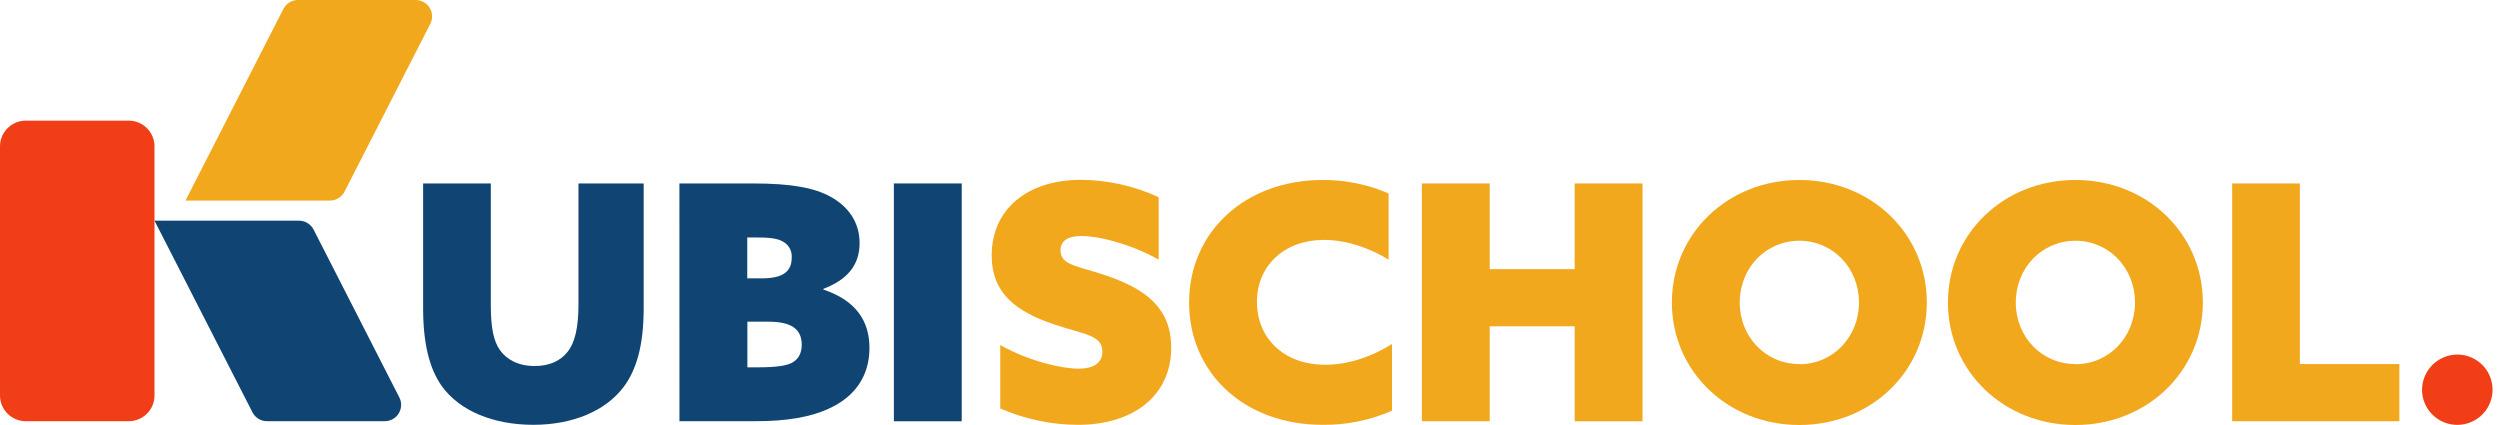
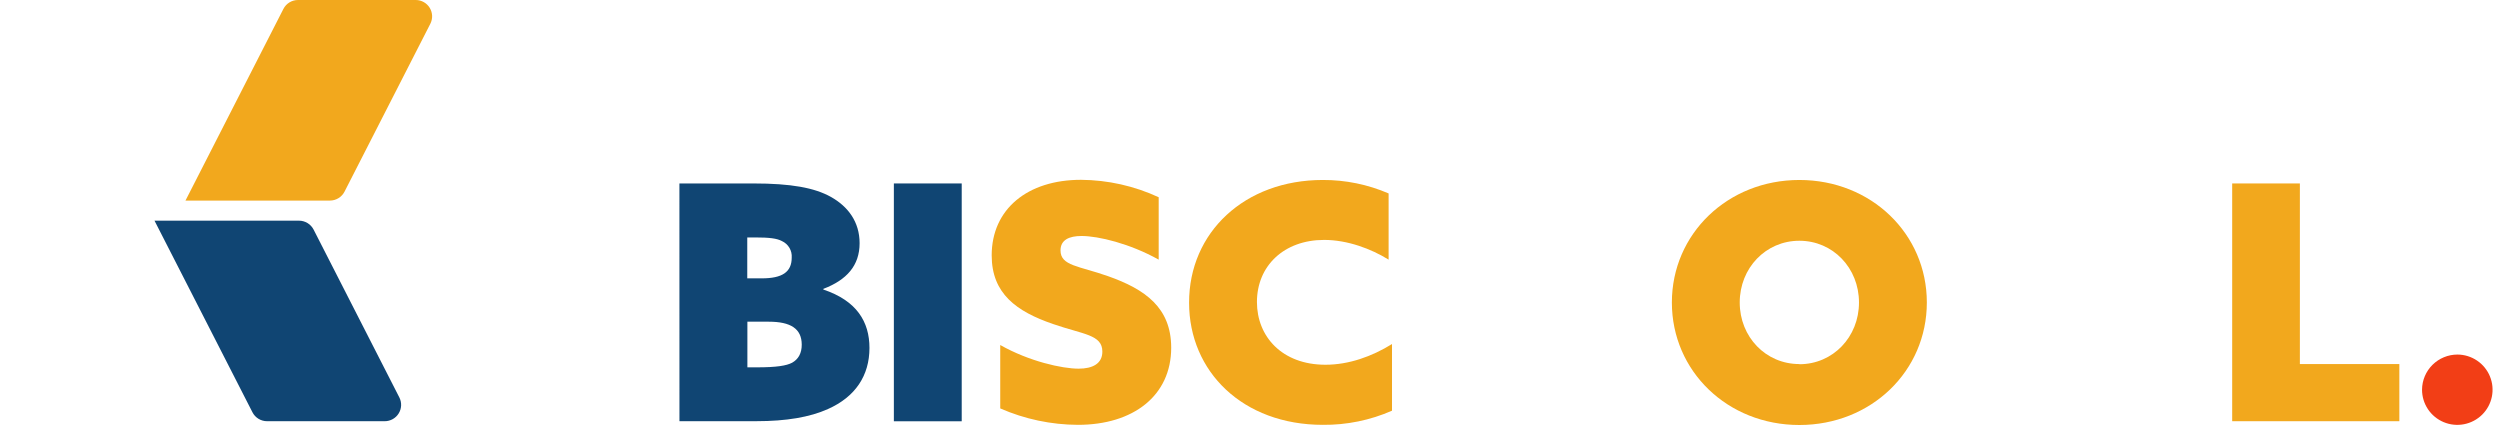
<svg xmlns="http://www.w3.org/2000/svg" width="200" height="34" viewBox="0 0 200 34" fill="none">
-   <path d="M10.297 9.652H2.063C0.924 9.652 0 10.573 0 11.709V31.64C0 32.776 0.924 33.697 2.063 33.697H10.297C11.436 33.697 12.36 32.776 12.36 31.64V11.709C12.36 10.573 11.436 9.652 10.297 9.652Z" fill="#F23E16" />
  <path d="M30.776 33.697H21.367C21.125 33.697 20.887 33.631 20.68 33.504C20.473 33.378 20.306 33.197 20.196 32.982L12.36 17.653H23.917C24.159 17.653 24.397 17.72 24.603 17.846C24.81 17.972 24.978 18.153 25.088 18.368L31.947 31.794C32.049 31.994 32.098 32.216 32.089 32.44C32.08 32.664 32.014 32.881 31.896 33.072C31.779 33.263 31.614 33.421 31.418 33.53C31.222 33.639 31.001 33.697 30.776 33.697Z" fill="#104573" />
  <path d="M14.838 16.046H26.393C26.635 16.046 26.873 15.979 27.08 15.852C27.286 15.726 27.454 15.544 27.563 15.329L34.425 1.905C34.527 1.706 34.577 1.485 34.569 1.261C34.56 1.038 34.495 0.82 34.379 0.629C34.262 0.438 34.099 0.28 33.904 0.17C33.709 0.06 33.489 0.001 33.265 2.78629e-06H23.842C23.6 -0 23.362 0.066 23.156 0.192C22.949 0.318 22.781 0.499 22.672 0.715L14.838 16.046Z" fill="#F2A81D" />
-   <path d="M33.85 24.682V14.676H39.265V24.371C39.265 26.21 39.477 27.287 40.005 28.022C40.534 28.758 41.455 29.282 42.772 29.282C43.956 29.282 44.835 28.863 45.379 28.179C45.985 27.444 46.277 26.235 46.277 24.371V14.676H51.493V24.682C51.493 27.572 50.939 29.567 49.887 30.961C48.463 32.853 45.854 33.985 42.666 33.985C39.531 33.985 36.79 32.907 35.341 30.884C34.353 29.493 33.85 27.47 33.85 24.682Z" fill="#104573" />
  <path d="M54.353 14.676H60.256C63.285 14.676 65.155 15.018 66.473 15.753C67.845 16.524 68.768 17.748 68.768 19.458C68.768 21.245 67.736 22.399 65.867 23.109V23.163C68.531 24.055 69.557 25.734 69.557 27.837C69.557 30.046 68.425 31.753 66.236 32.722C64.786 33.38 62.863 33.694 60.544 33.694H54.356L54.353 14.676ZM60.941 22.268C62.574 22.268 63.337 21.769 63.337 20.612C63.358 20.337 63.294 20.062 63.153 19.824C63.011 19.586 62.8 19.397 62.548 19.283C62.154 19.072 61.547 18.995 60.413 18.995H59.781V22.268H60.941ZM60.573 29.387C62.12 29.387 62.917 29.256 63.365 29.02C63.881 28.732 64.139 28.248 64.139 27.575C64.139 26.289 63.244 25.736 61.504 25.736H59.791V29.387H60.573Z" fill="#104573" />
  <path d="M71.509 14.676H76.937V33.702H71.509V14.676Z" fill="#104573" />
  <path d="M80.019 27.601C82.339 28.914 84.972 29.493 86.29 29.493C87.399 29.493 88.188 29.099 88.188 28.128C88.188 26.762 86.659 26.762 84.235 25.919C81.336 24.922 79.335 23.502 79.335 20.43C79.335 16.725 82.205 14.385 86.475 14.385C88.625 14.4 90.746 14.875 92.695 15.779V20.772C90.4 19.486 87.871 18.879 86.527 18.879C85.526 18.879 84.841 19.193 84.841 20.034C84.841 21.271 86.318 21.271 88.636 22.091C91.615 23.14 93.696 24.613 93.696 27.817C93.696 31.653 90.666 33.987 86.238 33.987C84.097 33.979 81.98 33.532 80.019 32.673V27.601Z" fill="#F2A81D" />
  <path d="M105.818 14.398C107.631 14.39 109.425 14.757 111.089 15.475V20.772C109.691 19.903 107.793 19.193 105.931 19.193C102.716 19.193 100.555 21.271 100.555 24.16C100.555 26.919 102.559 29.179 106.037 29.179C107.907 29.179 109.75 28.521 111.36 27.523V32.856C109.616 33.62 107.73 34.006 105.826 33.987C99.423 33.987 95.127 29.729 95.127 24.217C95.119 18.589 99.573 14.398 105.818 14.398Z" fill="#F2A81D" />
-   <path d="M113.75 14.676H119.178V21.533H125.975V14.676H131.403V33.702H125.975V26.104H119.178V33.697H113.75V14.676Z" fill="#F2A81D" />
  <path d="M143.949 14.398C149.694 14.398 154.147 18.707 154.147 24.199C154.147 29.691 149.694 34 143.949 34C138.203 34 133.75 29.691 133.75 24.199C133.75 18.707 138.216 14.398 143.949 14.398ZM143.949 29.138C146.636 29.138 148.719 26.958 148.719 24.199C148.719 21.44 146.636 19.26 143.949 19.26C141.262 19.26 139.178 21.44 139.178 24.199C139.178 26.958 141.262 29.125 143.949 29.125V29.138Z" fill="#F2A81D" />
-   <path d="M166.032 14.398C171.775 14.398 176.228 18.707 176.228 24.199C176.228 29.691 171.775 34 166.032 34C160.29 34 155.834 29.691 155.834 24.199C155.834 18.707 160.287 14.398 166.032 14.398ZM166.032 29.138C168.719 29.138 170.8 26.958 170.8 24.199C170.8 21.44 168.719 19.26 166.032 19.26C163.345 19.26 161.262 21.44 161.262 24.199C161.262 26.958 163.343 29.125 166.032 29.125V29.138Z" fill="#F2A81D" />
  <path d="M178.575 14.676H183.99V29.125H191.948V33.697H178.575V14.676Z" fill="#F2A81D" />
  <path d="M196.6 28.364C197.157 28.367 197.701 28.535 198.163 28.846C198.625 29.157 198.984 29.597 199.195 30.112C199.406 30.626 199.46 31.191 199.349 31.736C199.238 32.281 198.968 32.781 198.573 33.172C198.177 33.564 197.674 33.83 197.127 33.937C196.58 34.044 196.014 33.987 195.499 33.773C194.985 33.56 194.545 33.199 194.236 32.736C193.927 32.274 193.763 31.73 193.763 31.174C193.768 30.427 194.069 29.713 194.6 29.186C195.132 28.66 195.851 28.364 196.6 28.364Z" fill="#F23E16" />
</svg>